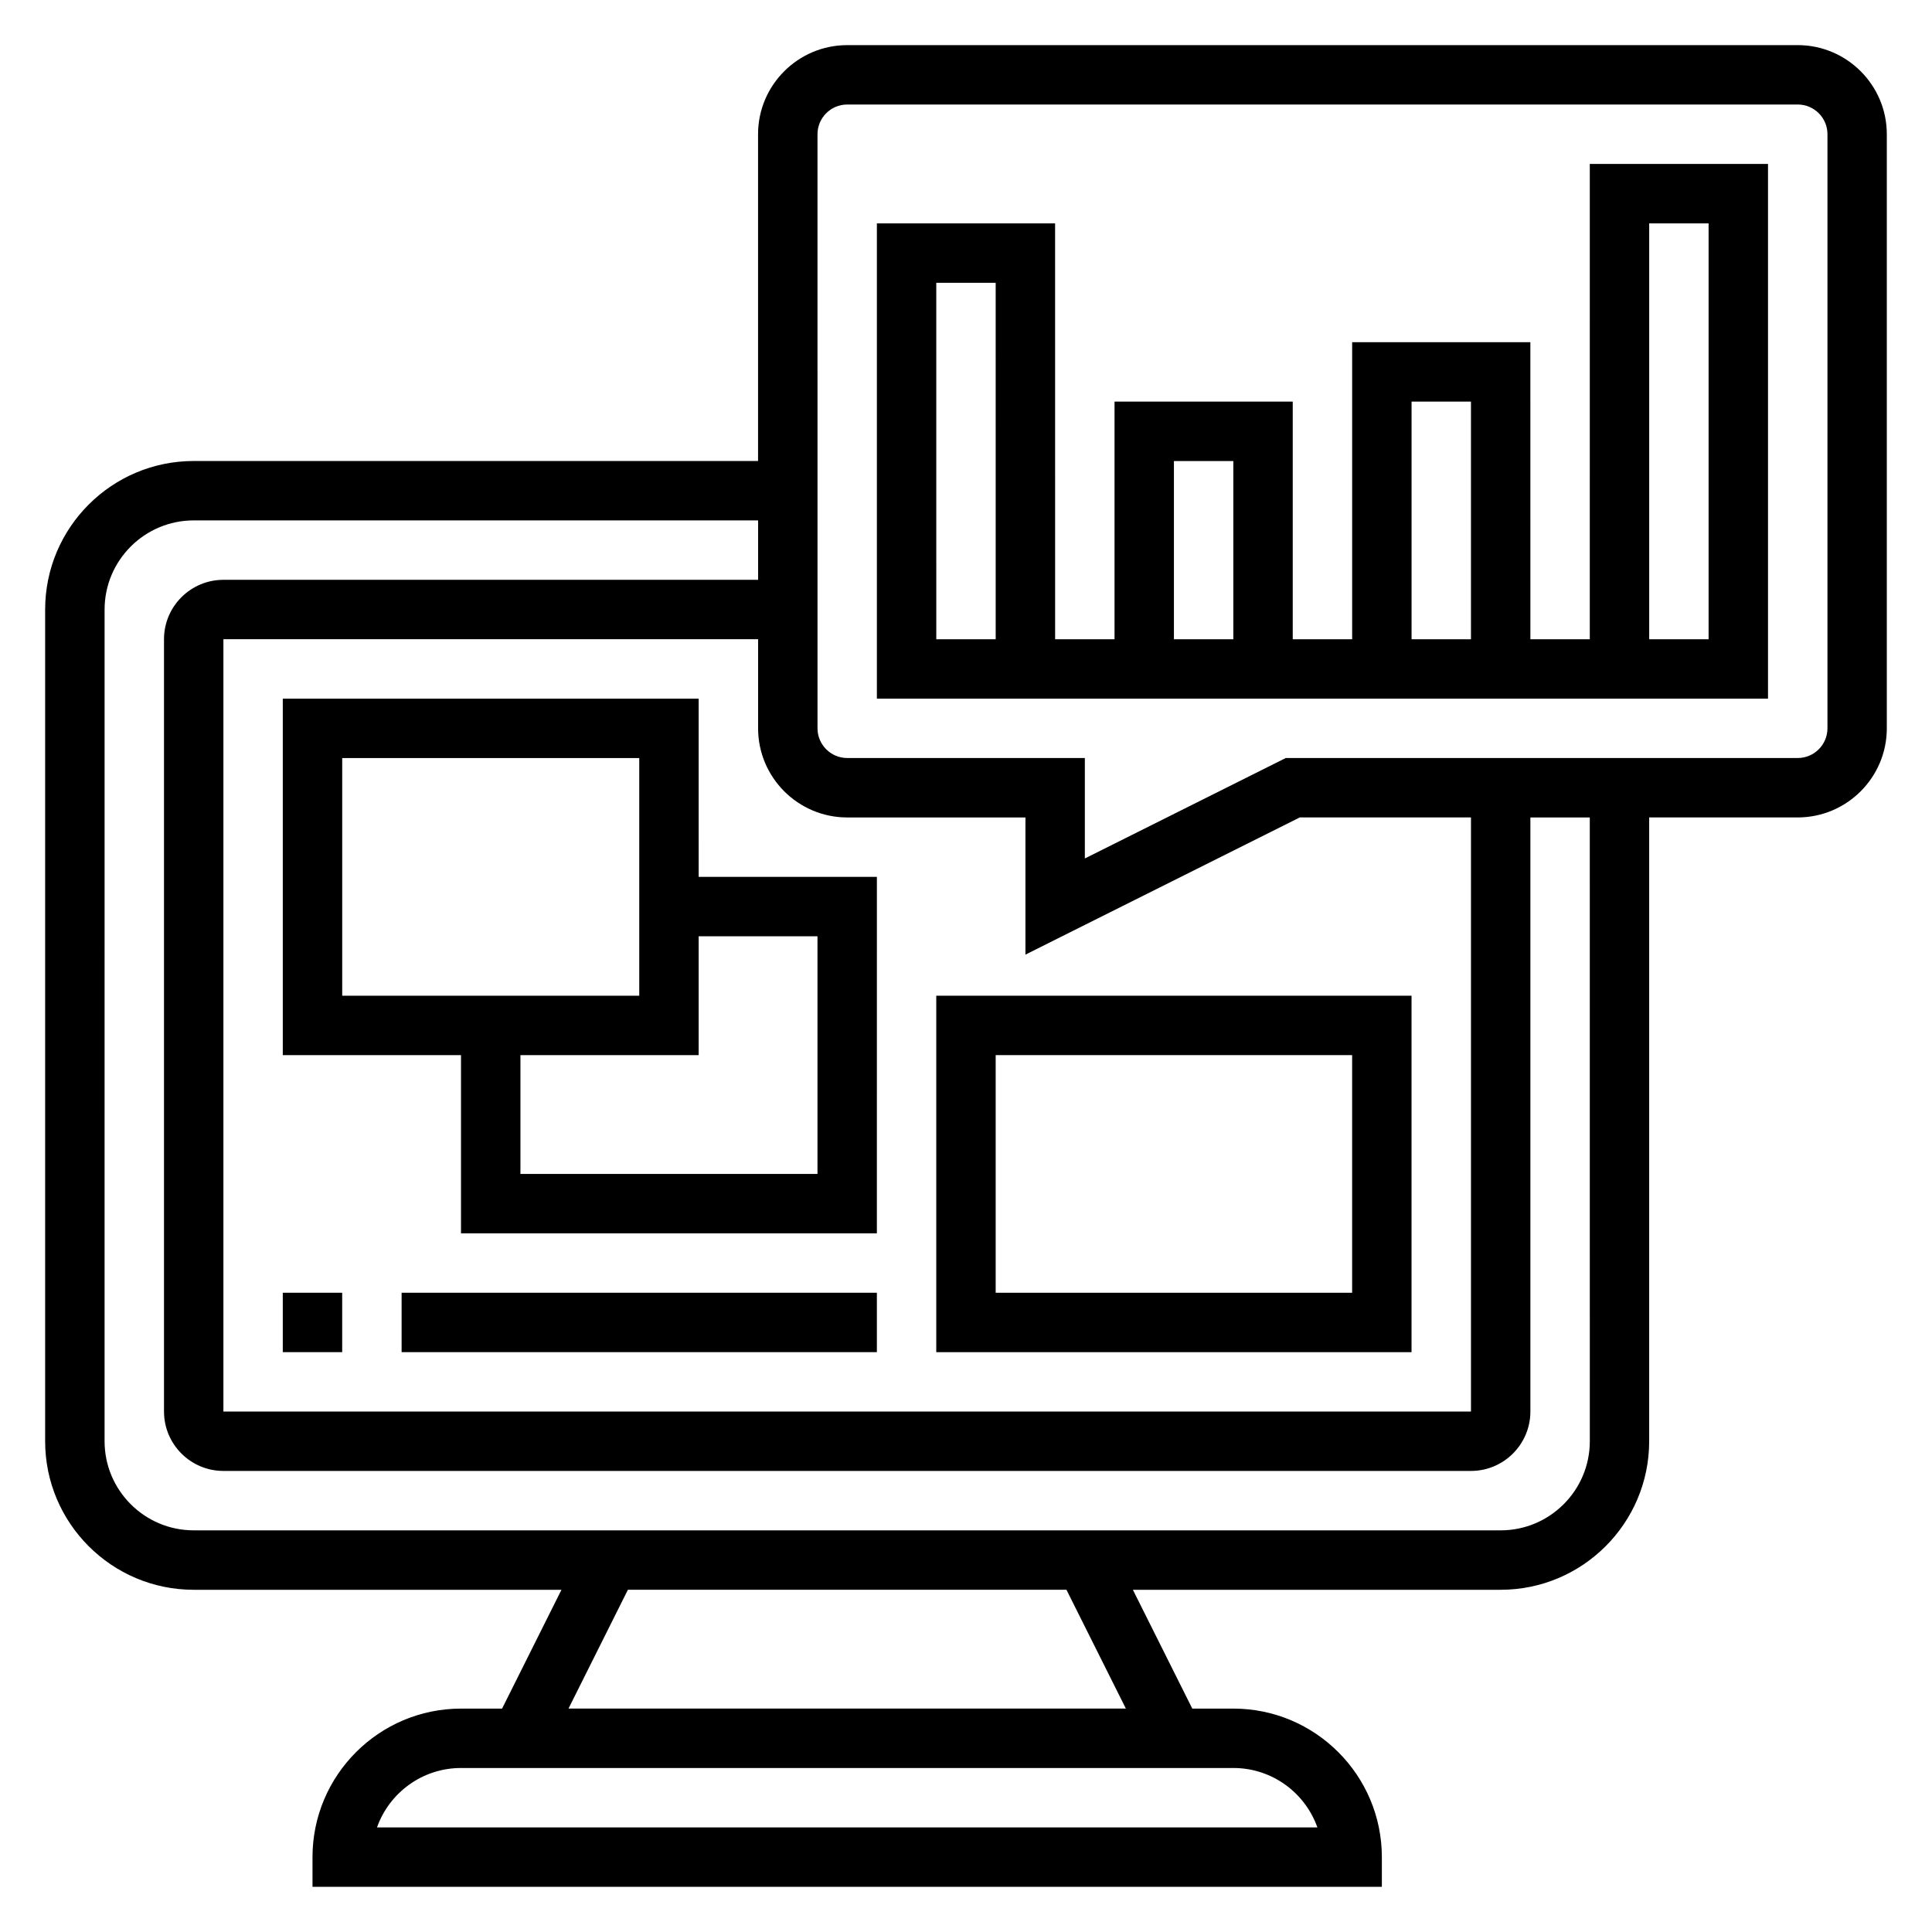
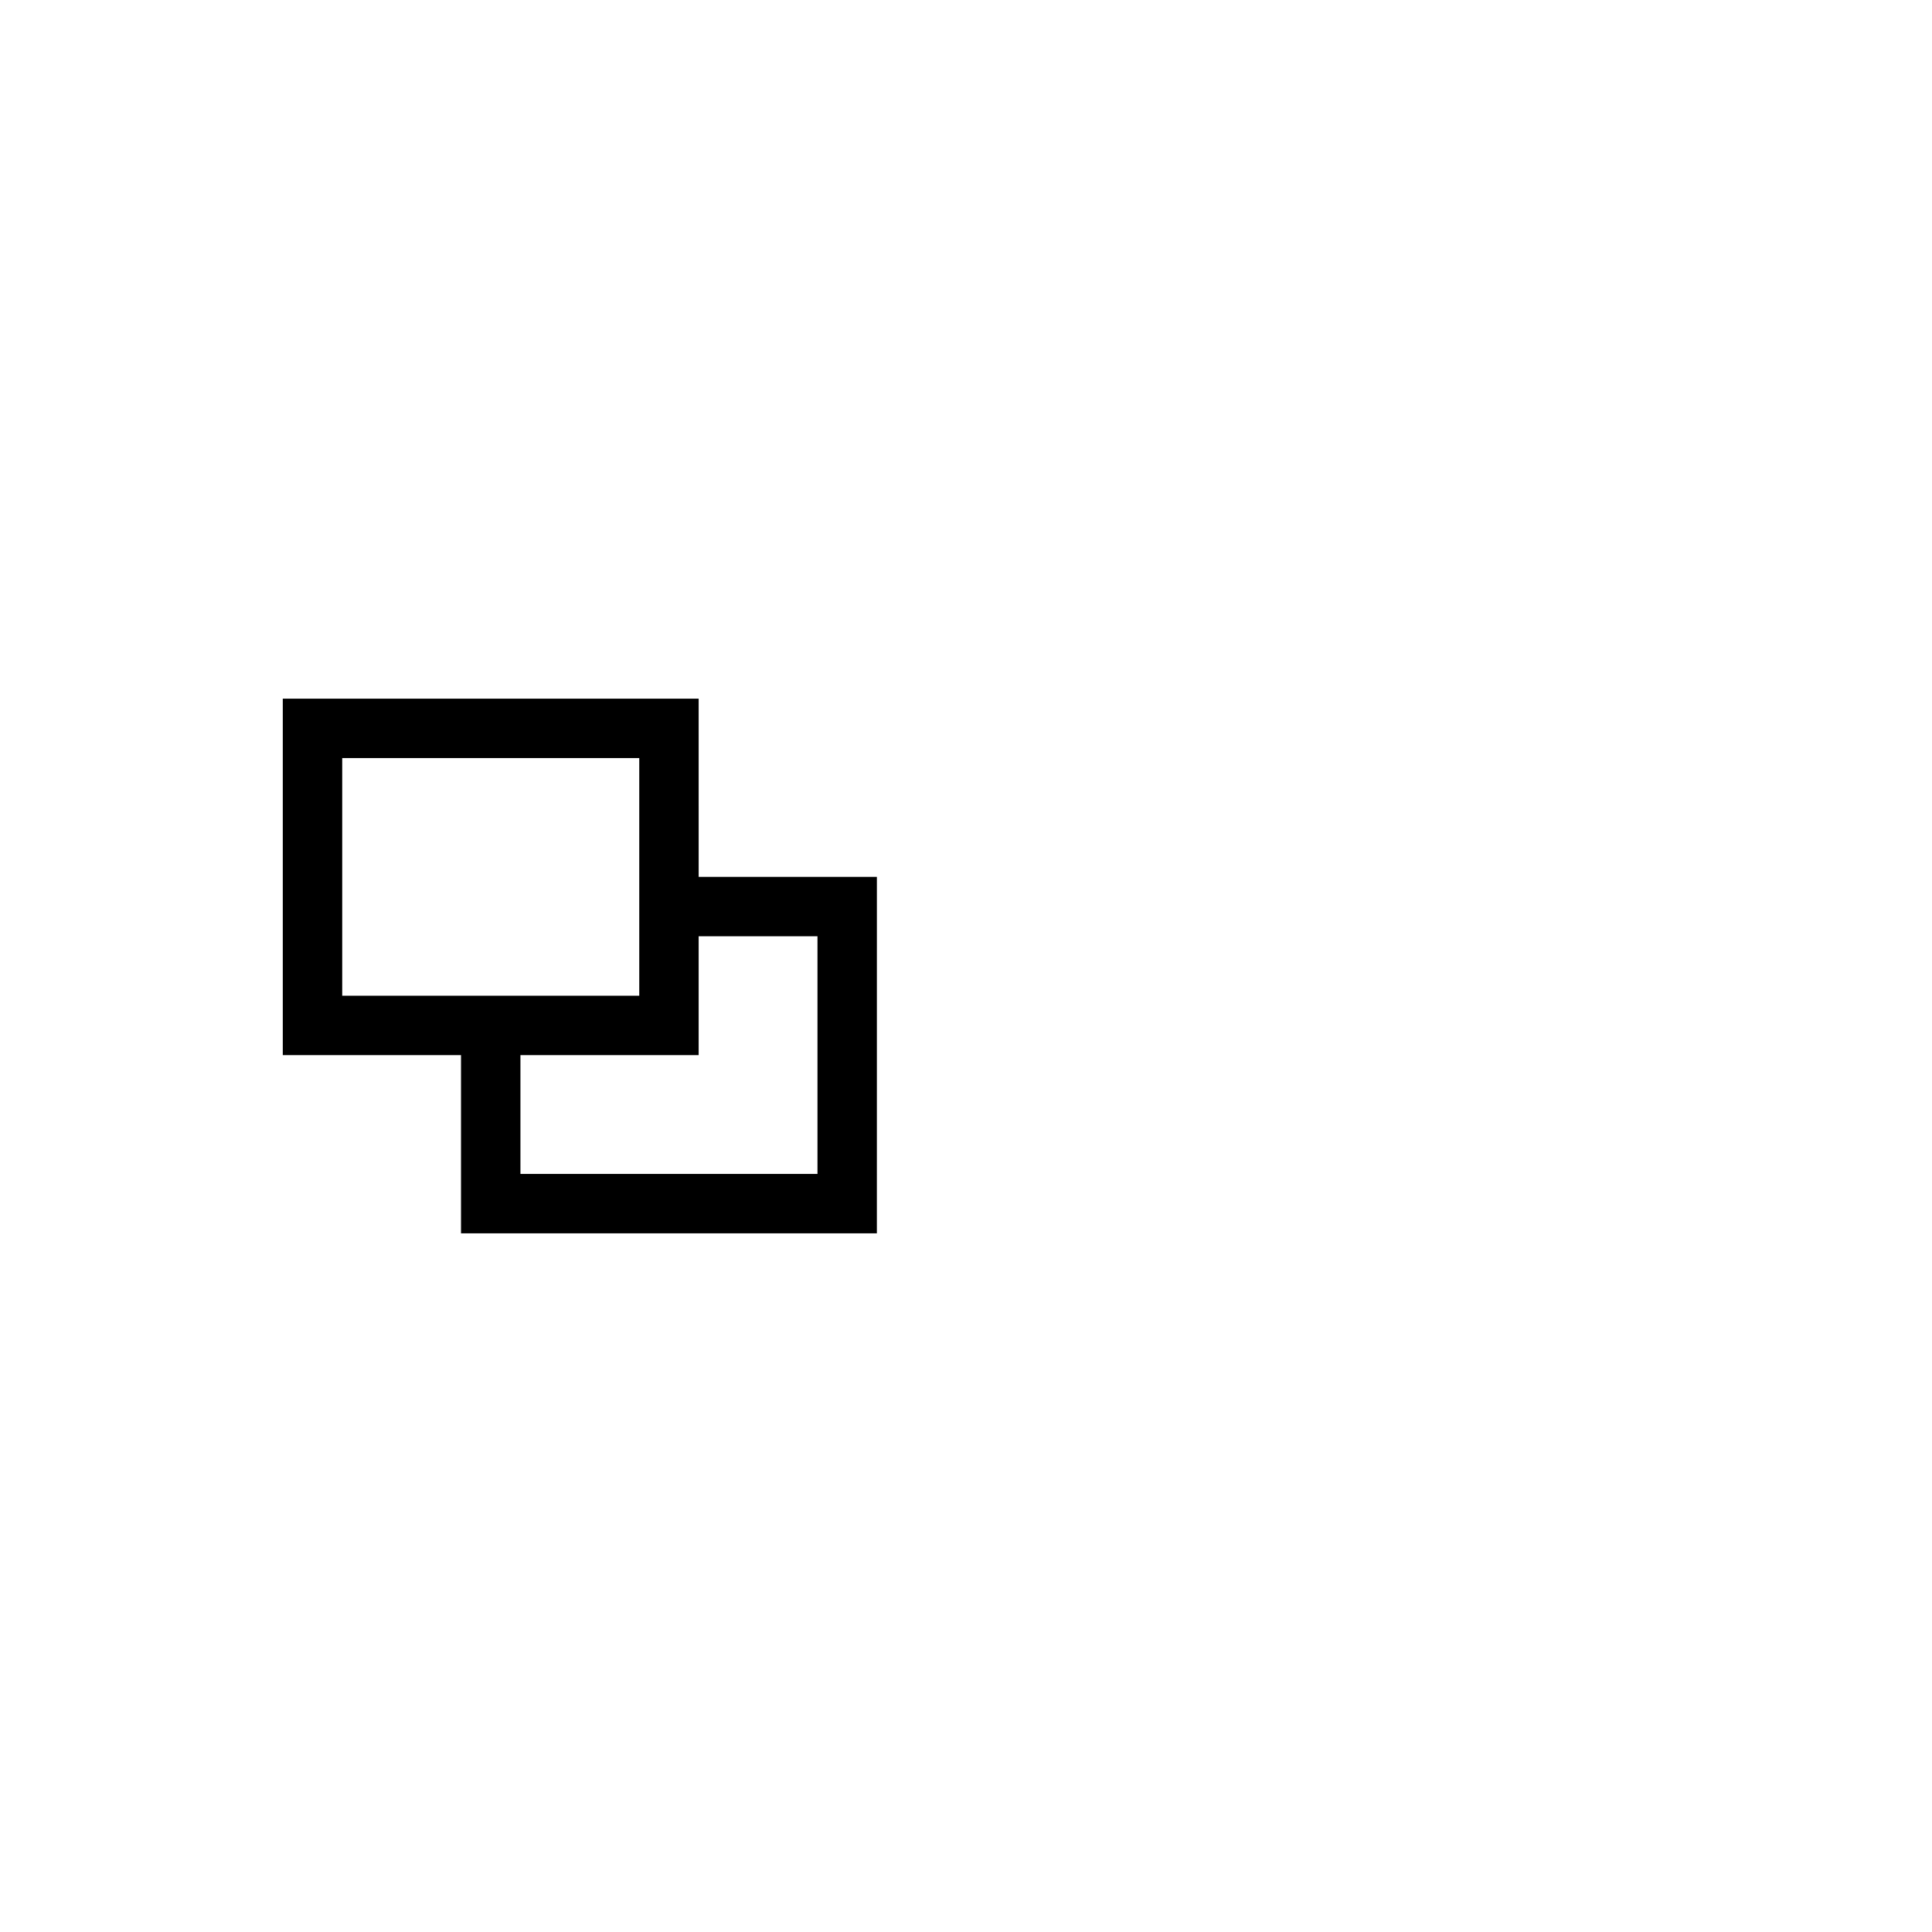
<svg xmlns="http://www.w3.org/2000/svg" fill="#000000" width="800px" height="800px" version="1.1" viewBox="144 144 512 512">
  <g>
-     <path d="m620.41 155.96h-251.9c-13.02 0-23.617 10.598-23.617 23.617v86.594h-149.57c-21.703 0-39.359 17.656-39.359 39.359v220.42c0 21.703 17.656 39.359 39.359 39.359h97.473l-15.742 31.488h-10.879c-21.703 0-39.359 17.656-39.359 39.359v7.871h283.39v-7.871c0-21.703-17.656-39.359-39.359-39.359h-10.879l-15.742-31.488h97.465c21.703 0 39.359-17.656 39.359-39.359v-165.32h39.359c13.02 0 23.617-10.598 23.617-23.617v-157.44c0-13.02-10.598-23.617-23.617-23.617zm-131.96 204.67h45.375v157.44h-330.62v-204.67h141.7v23.617c0 13.02 10.598 23.617 23.617 23.617h47.23v36.352zm4.668 267.65h-249.21c3.25-9.164 12.004-15.742 22.27-15.742h204.67c10.27-0.004 19.023 6.578 22.273 15.742zm-50.75-31.488h-147.71l15.742-31.488h116.22zm122.95-70.852c0 13.02-10.598 23.617-23.617 23.617h-346.37c-13.02 0-23.617-10.598-23.617-23.617l0.004-220.41c0-13.02 10.598-23.617 23.617-23.617h149.57v15.742l-141.7 0.004c-8.684 0-15.742 7.062-15.742 15.742v204.67c0 8.684 7.062 15.742 15.742 15.742h330.62c8.684 0 15.742-7.062 15.742-15.742v-157.44h15.742zm62.977-188.93c0 4.336-3.527 7.871-7.871 7.871h-135.68l-53.246 26.621v-26.621h-62.977c-4.344 0-7.871-3.535-7.871-7.871l-0.004-157.44c0-4.336 3.527-7.871 7.871-7.871h251.91c4.344 0 7.871 3.535 7.871 7.871z" />
-     <path d="m565.31 313.41h-15.742l-0.004-78.719h-47.23v78.719h-15.742v-62.977h-47.23v62.977h-15.742l-0.008-110.21h-47.23v125.95h236.16v-141.7h-47.23zm-157.44 0h-15.742l-0.004-94.465h15.742zm110.21-62.977h15.742v62.977h-15.742zm-62.977 15.746h15.742v47.23h-15.742zm125.95-62.977h15.742v110.21h-15.742z" />
    <path d="m329.15 329.15h-110.21v94.465h47.23v47.23h110.21l0.004-94.461h-47.23zm-94.461 15.746h78.719v62.977h-78.719zm125.95 47.23v62.977h-78.719v-31.488h47.23v-31.488z" />
-     <path d="m218.94 486.59h15.742v15.742h-15.742z" />
-     <path d="m250.43 486.59h125.95v15.742h-125.95z" />
-     <path d="m392.12 502.34h125.95v-94.465h-125.95zm15.746-78.723h94.465v62.977h-94.465z" />
  </g>
</svg>